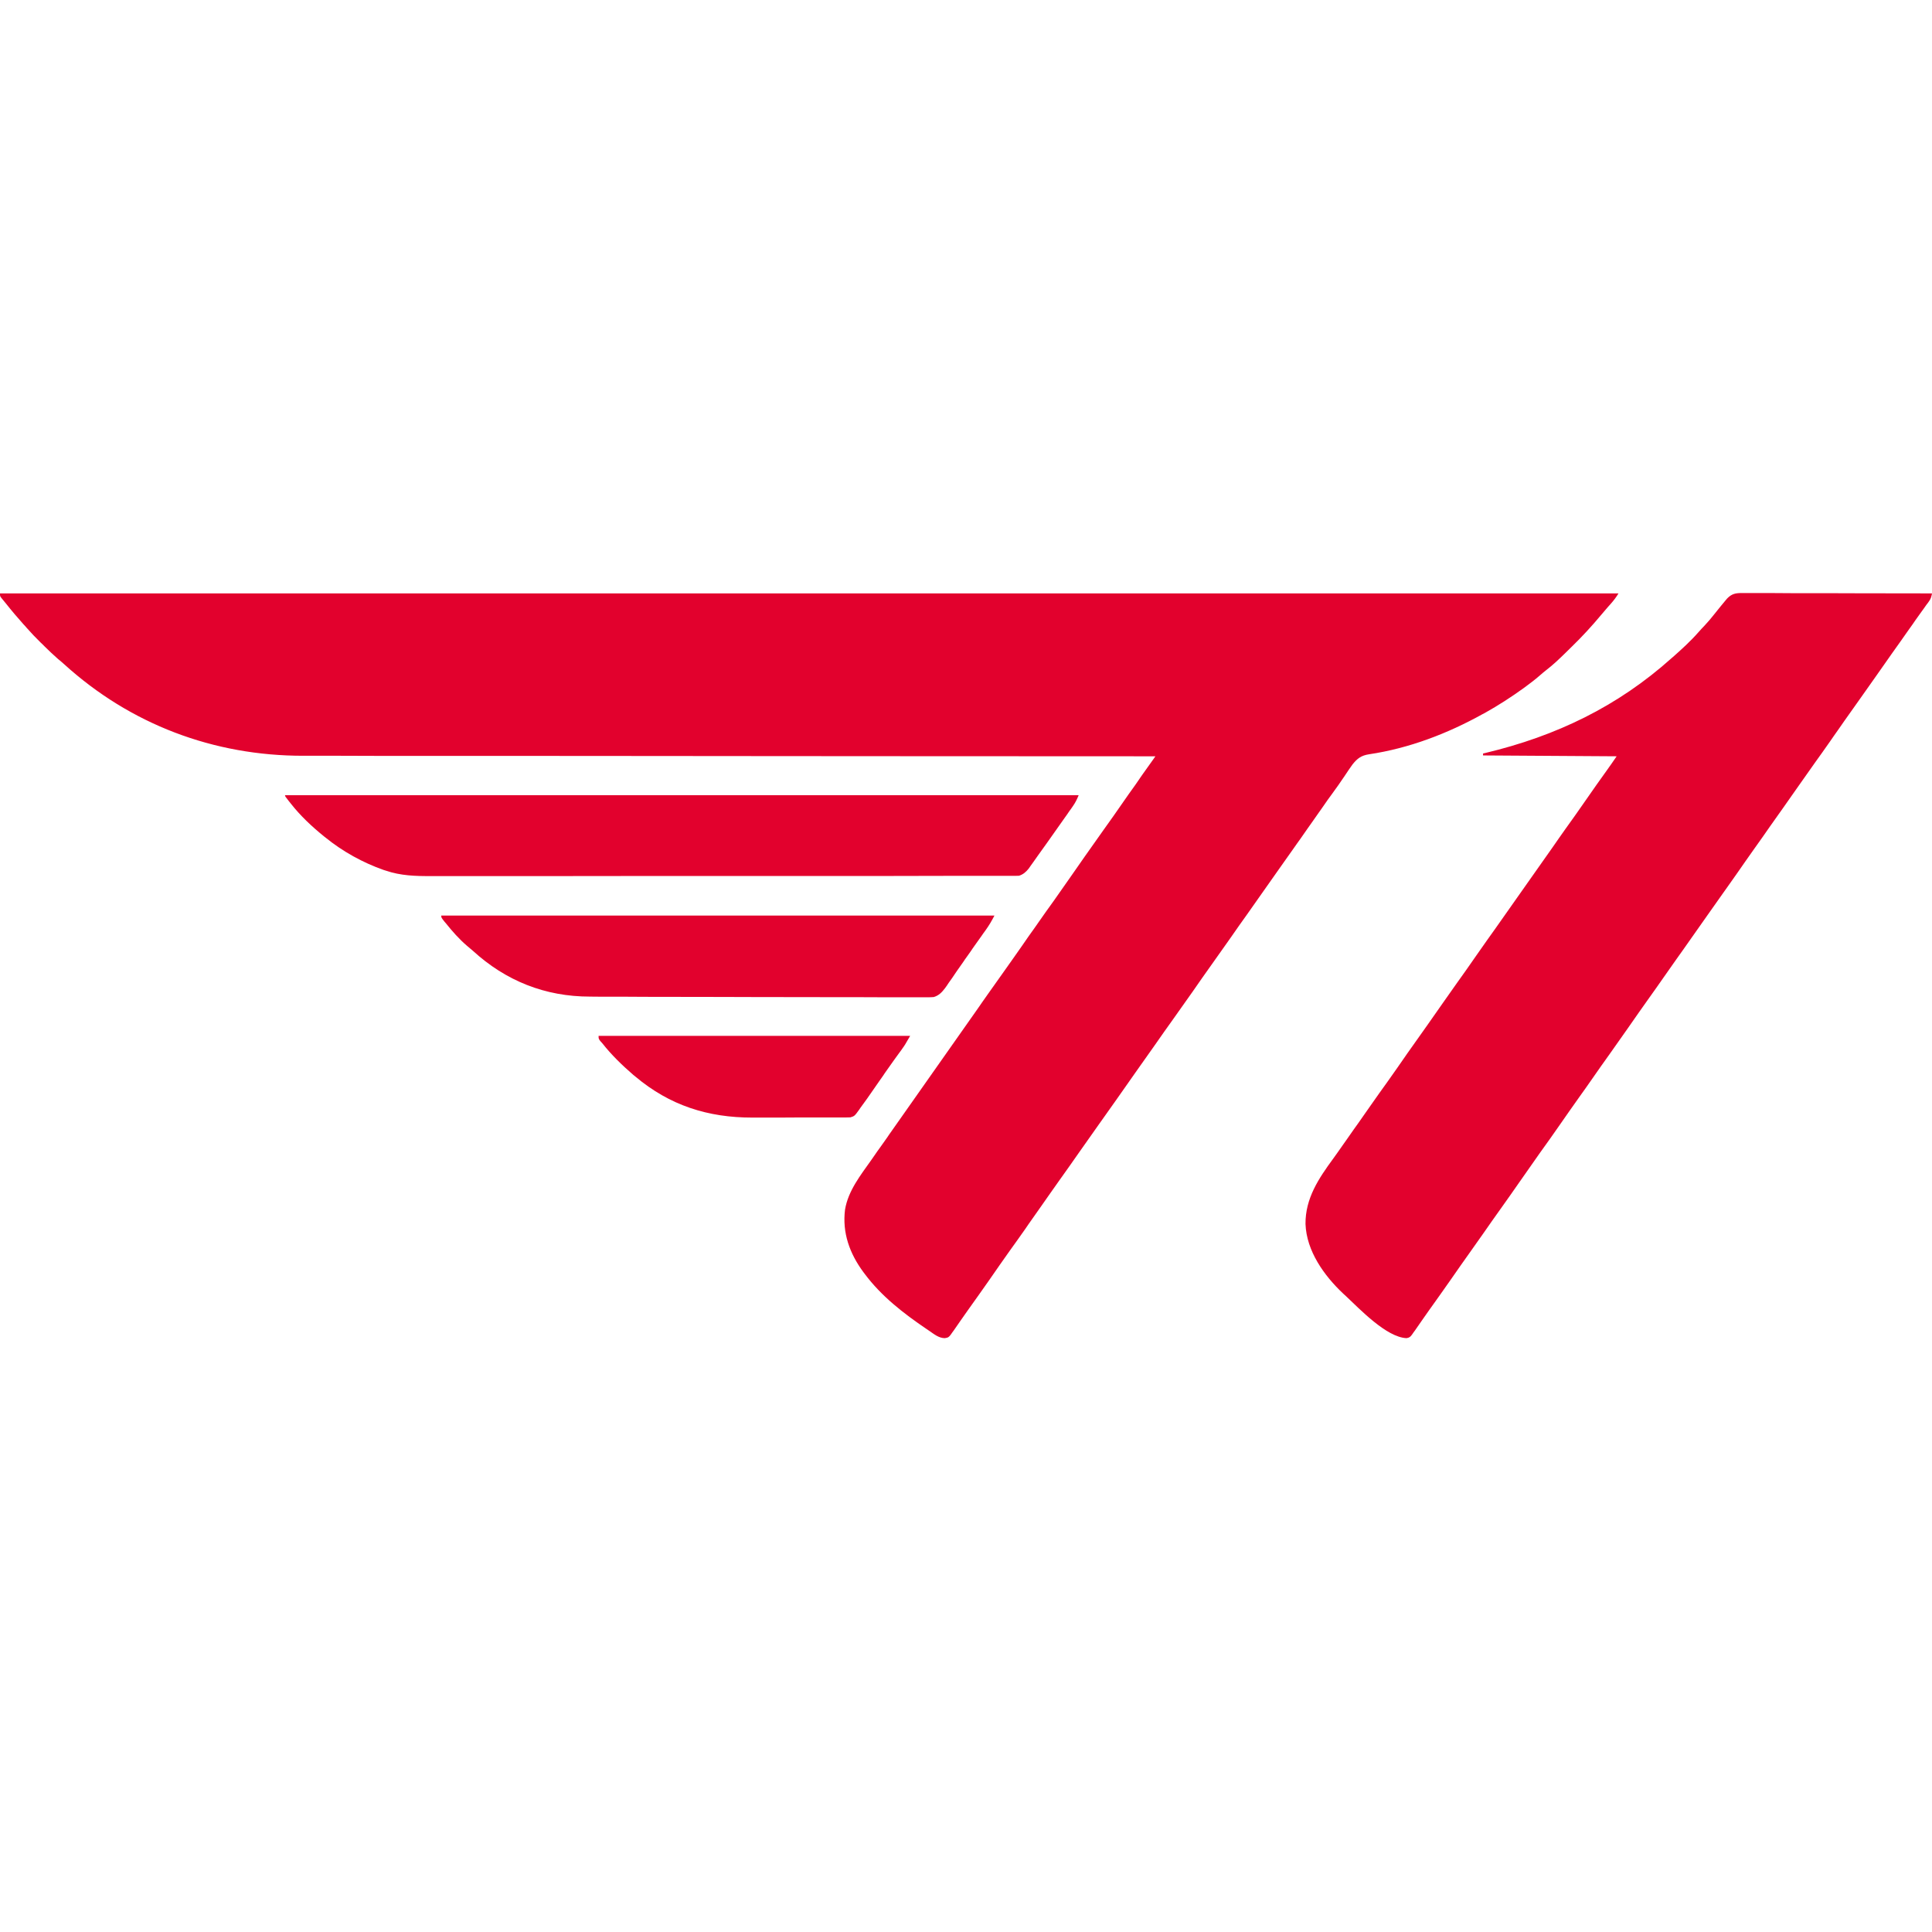
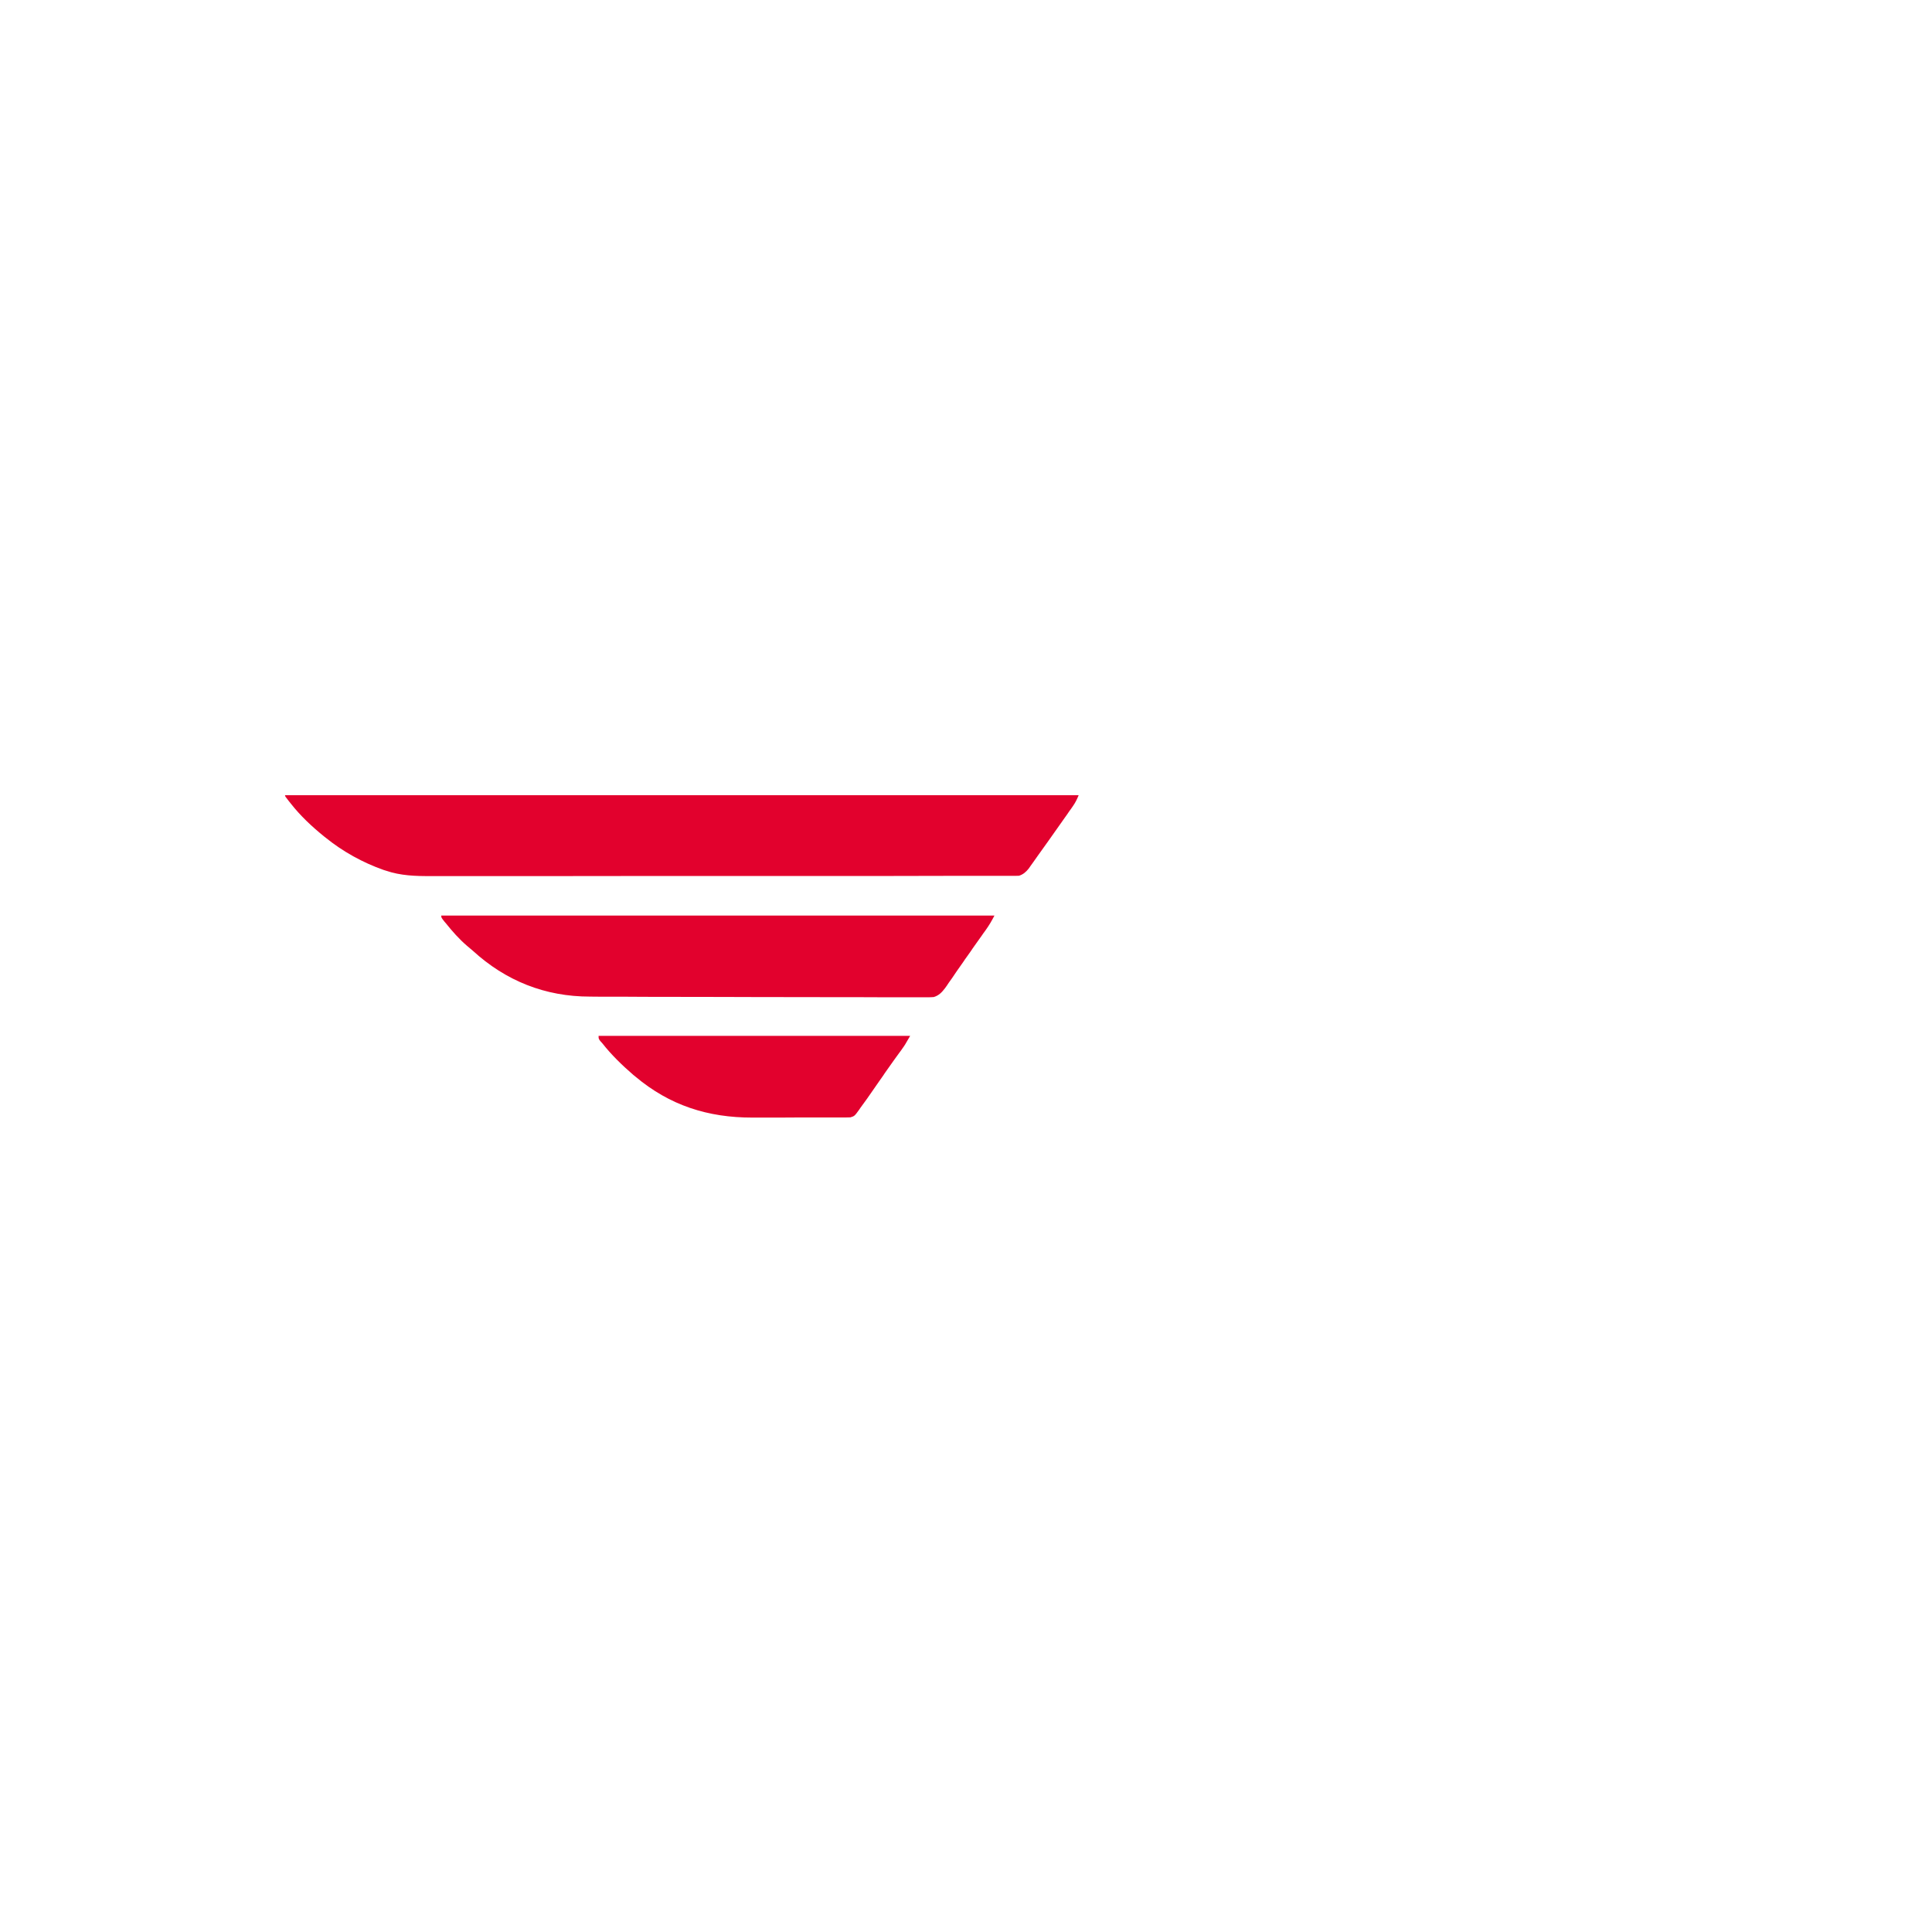
<svg xmlns="http://www.w3.org/2000/svg" width="70px" height="70px" viewBox="0 0 70 27" version="1.1">
  <g id="surface1">
-     <path style=" stroke:none;fill-rule:nonzero;fill:rgb(88.627%,0.392%,17.647%);fill-opacity:1;" d="M 0 0 L 58.641 0 C 58.559 0.137 58.469 0.254 58.363 0.375 C 58.328 0.41 58.297 0.449 58.262 0.488 L 58.211 0.547 C 58.141 0.625 58.074 0.707 58.008 0.785 C 57.672 1.188 57.324 1.566 56.945 1.934 C 56.871 2.008 56.797 2.078 56.723 2.152 C 56.496 2.375 56.27 2.59 56.016 2.785 C 55.93 2.852 55.852 2.918 55.773 2.988 C 55.621 3.121 55.461 3.242 55.297 3.363 L 55.207 3.43 C 54.758 3.754 54.293 4.055 53.805 4.328 L 53.715 4.375 C 52.449 5.078 51.055 5.613 49.609 5.828 C 49.32 5.871 49.176 5.98 49 6.203 C 48.906 6.336 48.816 6.465 48.73 6.598 C 48.57 6.836 48.41 7.066 48.242 7.293 C 48.145 7.422 48.051 7.555 47.961 7.688 L 47.844 7.855 L 47.785 7.938 C 47.703 8.055 47.621 8.172 47.539 8.289 C 47.492 8.355 47.445 8.422 47.398 8.488 C 47.305 8.621 47.211 8.754 47.117 8.891 C 47.039 8.996 46.965 9.105 46.887 9.215 C 46.703 9.477 46.52 9.738 46.332 10 C 46.129 10.285 45.93 10.57 45.727 10.859 C 45.551 11.113 45.367 11.371 45.188 11.625 C 44.984 11.906 44.789 12.188 44.59 12.473 C 44.359 12.801 44.125 13.133 43.891 13.461 C 43.664 13.777 43.441 14.098 43.219 14.418 C 42.984 14.746 42.754 15.078 42.52 15.406 C 42.293 15.723 42.066 16.043 41.844 16.363 C 41.613 16.691 41.379 17.023 41.145 17.352 C 40.922 17.668 40.695 17.988 40.473 18.309 C 40.242 18.637 40.008 18.969 39.773 19.297 C 39.547 19.613 39.324 19.934 39.098 20.254 C 38.871 20.582 38.637 20.91 38.406 21.234 C 38.176 21.555 37.953 21.879 37.727 22.199 C 37.578 22.414 37.426 22.629 37.273 22.844 C 37.23 22.906 37.188 22.969 37.145 23.031 C 36.957 23.297 36.773 23.559 36.586 23.816 C 36.336 24.168 36.09 24.52 35.848 24.871 C 35.59 25.238 35.332 25.605 35.07 25.969 C 34.898 26.215 34.723 26.461 34.555 26.707 L 34.5 26.781 L 34.457 26.844 C 34.383 26.945 34.359 26.965 34.23 26.984 C 34.012 26.98 33.852 26.844 33.68 26.727 L 33.57 26.652 C 32.734 26.086 31.93 25.461 31.328 24.652 L 31.281 24.59 C 30.785 23.918 30.512 23.168 30.617 22.328 C 30.73 21.645 31.176 21.086 31.57 20.527 L 31.676 20.375 C 31.75 20.266 31.824 20.16 31.902 20.055 C 31.98 19.941 32.059 19.832 32.137 19.723 L 32.23 19.586 L 32.277 19.52 L 35.438 15.027 L 35.484 14.961 C 35.516 14.914 35.547 14.871 35.578 14.824 C 35.656 14.715 35.734 14.605 35.809 14.496 C 35.992 14.234 36.18 13.973 36.363 13.715 C 36.594 13.395 36.816 13.07 37.043 12.75 C 37.191 12.531 37.344 12.316 37.496 12.105 C 37.539 12.043 37.582 11.98 37.629 11.914 C 37.812 11.652 37.996 11.391 38.184 11.133 C 38.41 10.812 38.637 10.488 38.863 10.164 C 39.012 9.949 39.164 9.734 39.312 9.52 C 39.359 9.457 39.402 9.395 39.445 9.332 C 39.629 9.07 39.816 8.809 40 8.547 C 40.23 8.227 40.457 7.906 40.68 7.582 C 40.828 7.367 40.98 7.152 41.133 6.941 L 41.273 6.738 L 41.32 6.668 C 41.352 6.625 41.383 6.582 41.41 6.539 C 41.527 6.379 41.641 6.215 41.758 6.051 L 41.863 5.902 L 41.777 5.902 C 38.77 5.902 35.758 5.898 32.75 5.898 L 32.613 5.898 C 31.105 5.898 29.602 5.895 28.094 5.895 C 26.574 5.895 25.051 5.891 23.527 5.891 C 21.648 5.891 19.766 5.891 17.883 5.887 C 17.172 5.887 16.461 5.887 15.75 5.887 C 15.035 5.887 14.32 5.887 13.605 5.887 C 13.18 5.883 12.758 5.883 12.332 5.883 C 12.047 5.883 11.766 5.883 11.48 5.883 C 11.316 5.883 11.156 5.883 10.996 5.883 C 7.734 5.887 4.719 4.742 2.32 2.562 C 2.25 2.5 2.18 2.438 2.105 2.379 C 1.938 2.234 1.781 2.082 1.625 1.93 C 1.578 1.879 1.527 1.832 1.477 1.785 C 1.297 1.609 1.125 1.43 0.961 1.242 C 0.926 1.199 0.891 1.16 0.852 1.121 C 0.633 0.875 0.422 0.629 0.219 0.371 C 0.164 0.305 0.113 0.242 0.059 0.176 C 0 0.102 0 0.102 0 0 M 63.121 -0.012 L 63.211 -0.012 C 63.309 -0.012 63.406 -0.012 63.508 -0.012 L 63.719 -0.012 C 63.91 -0.012 64.102 -0.012 64.293 -0.012 C 64.496 -0.008 64.695 -0.008 64.895 -0.008 C 65.273 -0.008 65.656 -0.008 66.035 -0.008 C 66.469 -0.008 66.898 -0.004 67.332 -0.004 C 68.223 -0.004 69.109 -0.004 70 0 C 69.98 0.109 69.961 0.191 69.895 0.281 L 69.848 0.348 L 69.797 0.414 L 69.695 0.559 L 69.641 0.633 C 69.559 0.746 69.48 0.859 69.398 0.973 L 69.305 1.109 C 69.242 1.195 69.184 1.281 69.121 1.367 C 68.938 1.629 68.754 1.891 68.566 2.152 C 68.363 2.438 68.164 2.723 67.965 3.008 C 67.785 3.266 67.602 3.52 67.422 3.777 C 67.223 4.059 67.023 4.34 66.824 4.621 C 66.699 4.805 66.57 4.984 66.441 5.168 C 66.398 5.23 66.352 5.293 66.309 5.359 C 66.125 5.621 65.941 5.883 65.754 6.141 C 65.551 6.426 65.348 6.715 65.148 7 C 64.973 7.254 64.793 7.508 64.613 7.762 C 64.457 7.98 64.301 8.199 64.148 8.418 C 63.949 8.707 63.746 8.992 63.543 9.277 C 63.344 9.559 63.145 9.84 62.949 10.125 C 62.82 10.305 62.691 10.488 62.566 10.668 C 62.52 10.73 62.477 10.797 62.43 10.859 C 62.246 11.121 62.062 11.383 61.875 11.645 C 61.672 11.93 61.473 12.215 61.273 12.5 C 61.094 12.758 60.914 13.008 60.734 13.262 C 60.578 13.48 60.426 13.699 60.273 13.918 C 60.098 14.172 59.918 14.422 59.738 14.676 C 59.492 15.02 59.25 15.367 59.008 15.715 C 58.777 16.047 58.543 16.379 58.309 16.707 C 58.105 16.992 57.902 17.277 57.703 17.566 C 57.547 17.789 57.395 18.008 57.234 18.23 C 56.988 18.574 56.746 18.922 56.504 19.27 C 56.273 19.602 56.039 19.934 55.801 20.262 C 55.555 20.613 55.309 20.965 55.062 21.316 C 54.832 21.648 54.598 21.98 54.363 22.309 C 54.16 22.594 53.957 22.879 53.758 23.168 C 53.602 23.391 53.445 23.609 53.289 23.832 C 53.043 24.176 52.801 24.523 52.559 24.871 C 52.301 25.238 52.043 25.605 51.781 25.969 C 51.609 26.215 51.434 26.461 51.266 26.707 L 51.211 26.781 L 51.168 26.844 C 51.102 26.934 51.074 26.965 50.961 26.984 C 50.234 26.953 49.266 25.93 48.762 25.457 L 48.672 25.375 C 47.973 24.719 47.336 23.824 47.301 22.848 C 47.293 21.918 47.777 21.199 48.309 20.473 C 48.422 20.32 48.531 20.16 48.641 20.004 L 48.699 19.922 L 48.809 19.766 C 48.891 19.648 48.973 19.531 49.055 19.414 L 49.102 19.348 L 49.195 19.219 C 49.289 19.082 49.383 18.949 49.477 18.816 C 49.555 18.707 49.629 18.598 49.707 18.488 C 49.891 18.227 50.074 17.965 50.262 17.707 C 50.512 17.355 50.758 17.004 51 16.652 C 51.234 16.32 51.469 15.988 51.703 15.66 C 51.906 15.375 52.105 15.086 52.305 14.801 C 52.461 14.578 52.617 14.359 52.773 14.137 C 53.02 13.793 53.266 13.445 53.508 13.094 C 53.738 12.762 53.973 12.434 54.207 12.105 C 54.457 11.754 54.703 11.402 54.949 11.051 C 55.18 10.719 55.414 10.387 55.648 10.059 C 55.852 9.773 56.051 9.488 56.254 9.199 C 56.406 8.977 56.562 8.758 56.719 8.535 C 56.969 8.191 57.211 7.844 57.453 7.496 C 57.715 7.117 57.98 6.742 58.25 6.367 L 58.316 6.273 L 58.375 6.191 C 58.441 6.094 58.508 6 58.574 5.902 L 53.734 5.871 L 53.734 5.801 L 53.82 5.781 C 56.387 5.168 58.613 4.094 60.562 2.348 L 60.617 2.301 C 60.934 2.02 61.25 1.734 61.531 1.414 C 61.605 1.328 61.68 1.25 61.758 1.168 C 61.887 1.031 62.008 0.887 62.125 0.738 L 62.219 0.621 C 62.312 0.508 62.402 0.391 62.5 0.277 L 62.578 0.184 C 62.746 0.012 62.887 -0.016 63.121 -0.012 " />
-     <path style=" stroke:none;fill-rule:nonzero;fill:rgb(88.627%,0.392%,17.647%);fill-opacity:1;" d="M 10.328 7.312 L 39.082 7.312 C 39.016 7.469 38.965 7.578 38.871 7.711 L 38.809 7.801 L 38.738 7.898 L 38.672 7.996 C 38.625 8.062 38.578 8.129 38.531 8.195 C 38.461 8.293 38.391 8.391 38.324 8.488 C 38.086 8.828 37.844 9.168 37.602 9.504 C 37.547 9.582 37.488 9.664 37.434 9.742 C 37.402 9.785 37.375 9.824 37.344 9.867 L 37.27 9.973 C 37.168 10.098 37.074 10.18 36.922 10.23 C 36.871 10.234 36.82 10.234 36.77 10.234 L 36.453 10.234 C 36.328 10.234 36.203 10.234 36.074 10.234 L 35.805 10.234 C 35.578 10.234 35.355 10.234 35.133 10.234 C 34.863 10.234 34.594 10.234 34.328 10.234 C 33.68 10.234 33.031 10.238 32.383 10.238 C 32.074 10.238 31.77 10.238 31.461 10.238 C 30.148 10.238 28.832 10.238 27.52 10.238 L 27.418 10.238 C 26.355 10.238 25.289 10.238 24.223 10.238 C 22.973 10.242 21.723 10.242 20.473 10.242 L 20.383 10.242 C 19.891 10.242 19.402 10.242 18.91 10.242 C 18.418 10.242 17.926 10.242 17.434 10.242 C 17.141 10.242 16.848 10.242 16.555 10.242 C 16.359 10.242 16.164 10.242 15.969 10.242 C 15.859 10.242 15.746 10.242 15.637 10.242 C 15.066 10.246 14.516 10.23 13.973 10.043 L 13.898 10.02 C 13.145 9.754 12.422 9.355 11.805 8.855 L 11.746 8.809 C 11.301 8.449 10.887 8.062 10.535 7.613 L 10.469 7.531 C 10.328 7.352 10.328 7.352 10.328 7.312 M 15.988 11.672 L 36.031 11.672 C 35.934 11.859 35.84 12.023 35.719 12.191 L 35.617 12.332 L 35.566 12.406 C 35.484 12.52 35.406 12.633 35.324 12.746 L 35.23 12.879 L 35.184 12.949 L 35.051 13.137 L 34.961 13.262 L 34.918 13.328 C 34.828 13.453 34.738 13.582 34.652 13.707 C 34.598 13.785 34.547 13.859 34.496 13.938 C 34.457 13.992 34.418 14.047 34.379 14.102 L 34.309 14.207 L 34.242 14.301 C 34.125 14.453 34.023 14.566 33.832 14.625 C 33.715 14.633 33.715 14.633 33.578 14.633 L 33.504 14.633 C 33.418 14.633 33.332 14.633 33.246 14.633 C 33.188 14.633 33.125 14.633 33.062 14.633 C 32.895 14.633 32.727 14.633 32.559 14.633 C 32.379 14.633 32.195 14.633 32.016 14.633 C 31.664 14.633 31.312 14.633 30.957 14.629 C 30.672 14.629 30.387 14.629 30.102 14.629 C 29.18 14.629 28.262 14.629 27.34 14.625 C 26.891 14.625 26.445 14.625 26 14.621 L 25.883 14.621 C 25.047 14.621 24.211 14.621 23.379 14.617 C 23.141 14.617 22.906 14.613 22.672 14.613 C 22.383 14.613 22.098 14.613 21.812 14.613 C 21.668 14.609 21.523 14.609 21.379 14.609 C 19.75 14.609 18.324 14.039 17.129 12.945 C 17.059 12.887 16.992 12.828 16.922 12.77 C 16.637 12.527 16.387 12.242 16.152 11.949 L 16.102 11.891 C 15.988 11.746 15.988 11.746 15.988 11.672 M 21.688 16.031 L 32.977 16.031 C 32.781 16.371 32.781 16.371 32.699 16.484 L 32.645 16.562 L 32.586 16.641 C 32.52 16.73 32.457 16.82 32.391 16.91 C 32.281 17.066 32.172 17.223 32.062 17.375 L 32 17.469 C 31.957 17.531 31.914 17.59 31.871 17.652 C 31.395 18.34 31.395 18.34 31.168 18.648 L 31.129 18.707 C 30.961 18.938 30.961 18.938 30.812 18.984 C 30.754 18.988 30.695 18.988 30.637 18.988 L 30.277 18.988 C 30.16 18.988 30.043 18.988 29.93 18.988 L 29.711 18.988 C 29.457 18.988 29.203 18.988 28.945 18.988 C 28.711 18.988 28.477 18.992 28.238 18.992 C 28.035 18.992 27.832 18.992 27.629 18.992 C 27.508 18.992 27.387 18.992 27.266 18.992 C 25.652 18.996 24.262 18.551 23.023 17.508 L 22.945 17.445 C 22.539 17.094 22.152 16.719 21.824 16.301 L 21.746 16.215 C 21.688 16.133 21.688 16.133 21.688 16.031 " />
+     <path style=" stroke:none;fill-rule:nonzero;fill:rgb(88.627%,0.392%,17.647%);fill-opacity:1;" d="M 10.328 7.312 L 39.082 7.312 C 39.016 7.469 38.965 7.578 38.871 7.711 L 38.809 7.801 L 38.738 7.898 L 38.672 7.996 C 38.625 8.062 38.578 8.129 38.531 8.195 C 38.086 8.828 37.844 9.168 37.602 9.504 C 37.547 9.582 37.488 9.664 37.434 9.742 C 37.402 9.785 37.375 9.824 37.344 9.867 L 37.27 9.973 C 37.168 10.098 37.074 10.18 36.922 10.23 C 36.871 10.234 36.82 10.234 36.77 10.234 L 36.453 10.234 C 36.328 10.234 36.203 10.234 36.074 10.234 L 35.805 10.234 C 35.578 10.234 35.355 10.234 35.133 10.234 C 34.863 10.234 34.594 10.234 34.328 10.234 C 33.68 10.234 33.031 10.238 32.383 10.238 C 32.074 10.238 31.77 10.238 31.461 10.238 C 30.148 10.238 28.832 10.238 27.52 10.238 L 27.418 10.238 C 26.355 10.238 25.289 10.238 24.223 10.238 C 22.973 10.242 21.723 10.242 20.473 10.242 L 20.383 10.242 C 19.891 10.242 19.402 10.242 18.91 10.242 C 18.418 10.242 17.926 10.242 17.434 10.242 C 17.141 10.242 16.848 10.242 16.555 10.242 C 16.359 10.242 16.164 10.242 15.969 10.242 C 15.859 10.242 15.746 10.242 15.637 10.242 C 15.066 10.246 14.516 10.23 13.973 10.043 L 13.898 10.02 C 13.145 9.754 12.422 9.355 11.805 8.855 L 11.746 8.809 C 11.301 8.449 10.887 8.062 10.535 7.613 L 10.469 7.531 C 10.328 7.352 10.328 7.352 10.328 7.312 M 15.988 11.672 L 36.031 11.672 C 35.934 11.859 35.84 12.023 35.719 12.191 L 35.617 12.332 L 35.566 12.406 C 35.484 12.52 35.406 12.633 35.324 12.746 L 35.23 12.879 L 35.184 12.949 L 35.051 13.137 L 34.961 13.262 L 34.918 13.328 C 34.828 13.453 34.738 13.582 34.652 13.707 C 34.598 13.785 34.547 13.859 34.496 13.938 C 34.457 13.992 34.418 14.047 34.379 14.102 L 34.309 14.207 L 34.242 14.301 C 34.125 14.453 34.023 14.566 33.832 14.625 C 33.715 14.633 33.715 14.633 33.578 14.633 L 33.504 14.633 C 33.418 14.633 33.332 14.633 33.246 14.633 C 33.188 14.633 33.125 14.633 33.062 14.633 C 32.895 14.633 32.727 14.633 32.559 14.633 C 32.379 14.633 32.195 14.633 32.016 14.633 C 31.664 14.633 31.312 14.633 30.957 14.629 C 30.672 14.629 30.387 14.629 30.102 14.629 C 29.18 14.629 28.262 14.629 27.34 14.625 C 26.891 14.625 26.445 14.625 26 14.621 L 25.883 14.621 C 25.047 14.621 24.211 14.621 23.379 14.617 C 23.141 14.617 22.906 14.613 22.672 14.613 C 22.383 14.613 22.098 14.613 21.812 14.613 C 21.668 14.609 21.523 14.609 21.379 14.609 C 19.75 14.609 18.324 14.039 17.129 12.945 C 17.059 12.887 16.992 12.828 16.922 12.77 C 16.637 12.527 16.387 12.242 16.152 11.949 L 16.102 11.891 C 15.988 11.746 15.988 11.746 15.988 11.672 M 21.688 16.031 L 32.977 16.031 C 32.781 16.371 32.781 16.371 32.699 16.484 L 32.645 16.562 L 32.586 16.641 C 32.52 16.73 32.457 16.82 32.391 16.91 C 32.281 17.066 32.172 17.223 32.062 17.375 L 32 17.469 C 31.957 17.531 31.914 17.59 31.871 17.652 C 31.395 18.34 31.395 18.34 31.168 18.648 L 31.129 18.707 C 30.961 18.938 30.961 18.938 30.812 18.984 C 30.754 18.988 30.695 18.988 30.637 18.988 L 30.277 18.988 C 30.16 18.988 30.043 18.988 29.93 18.988 L 29.711 18.988 C 29.457 18.988 29.203 18.988 28.945 18.988 C 28.711 18.988 28.477 18.992 28.238 18.992 C 28.035 18.992 27.832 18.992 27.629 18.992 C 27.508 18.992 27.387 18.992 27.266 18.992 C 25.652 18.996 24.262 18.551 23.023 17.508 L 22.945 17.445 C 22.539 17.094 22.152 16.719 21.824 16.301 L 21.746 16.215 C 21.688 16.133 21.688 16.133 21.688 16.031 " />
  </g>
</svg>